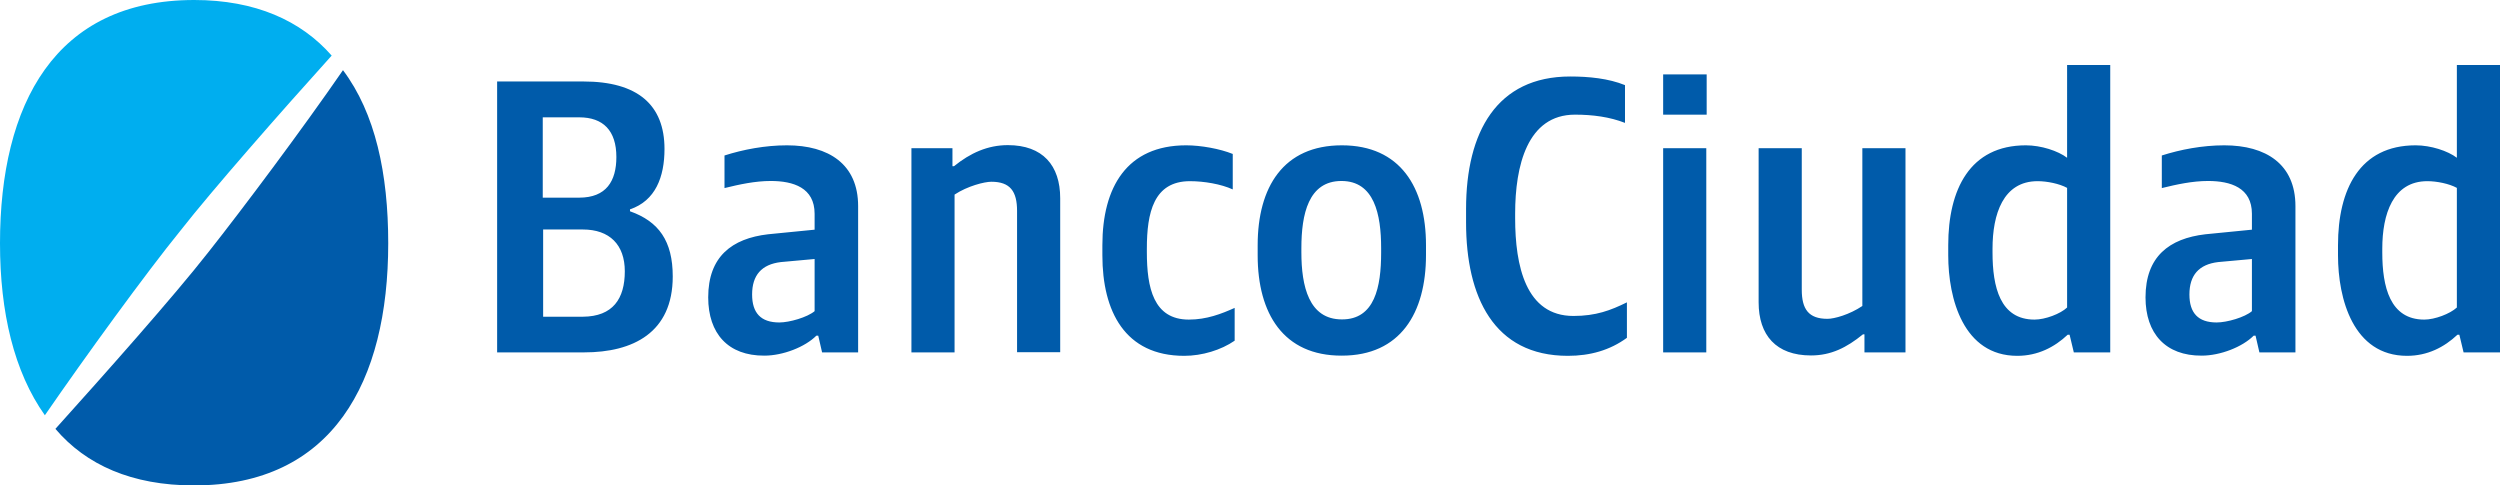
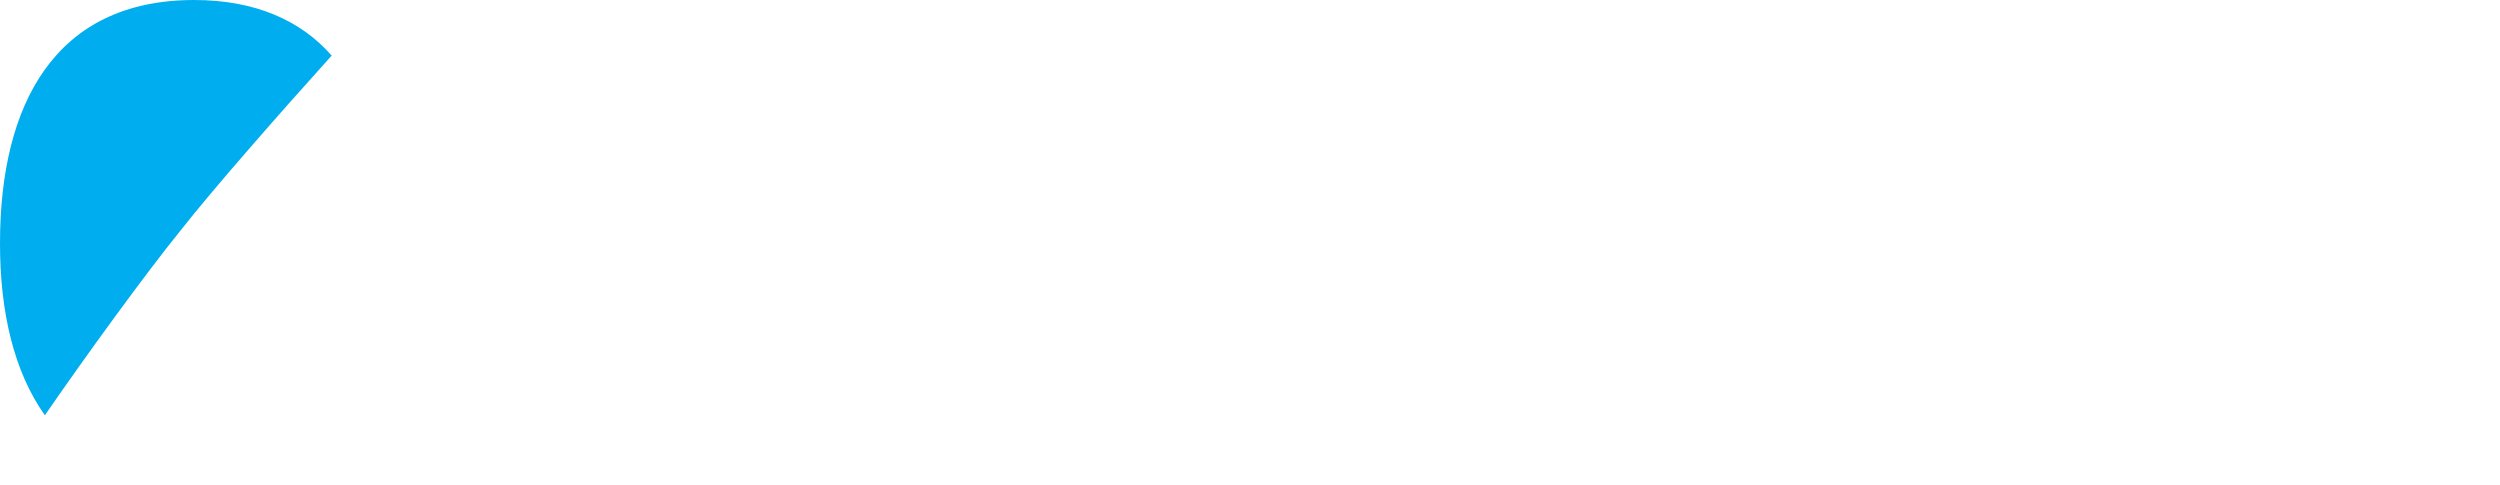
<svg xmlns="http://www.w3.org/2000/svg" version="1.1" id="Capa_1" x="0px" y="0px" viewBox="0 0 1304 253.2" style="enable-background:new 0 0 1304 253.2;" xml:space="preserve">
  <style type="text/css">
	.st0{fill:#005BAA;}
	.st1{fill:#00AEEF;}
</style>
  <g>
-     <path class="st0" d="M304.3,42.5c28.3,0,42.3,12.2,42.3,35.2c0,14.6-4.7,27-18,31.5v1c15,5.3,22.3,15.5,22.3,34   c0,29.3-20.7,39.6-46.2,39.6h-45.4V42.5H304.3z M321.5,81.9c0-13.8-6.9-20.7-19.4-20.7h-19v41.9h19   C316.2,103.1,321.5,94.5,321.5,81.9 M325.9,141.5c0-13.8-7.9-21.8-21.9-21.8h-20.7v45.5h20.7C319.7,165.1,325.9,155.8,325.9,141.5    M369.4,155.1c0-21.3,12.4-30.7,31.2-32.9l24.3-2.4v-8.3c0-13.6-11.1-17.1-22.9-17.1c-8.1,0-16.4,1.8-24.1,3.7V81.1   c9.7-3.1,21.1-5.3,32.6-5.3c21.7,0,37.1,9.8,37.1,31.7v76.3h-18.8l-2-8.7h-1c-5.9,5.9-17.4,10.4-27.1,10.4   C379.8,185.6,369.4,174,369.4,155.1 M424.9,162.3v-27.2l-17.6,1.6c-10.1,1.2-15,6.9-15,16.9c0,9.6,4.5,14.6,14.2,14.6   C411.8,168.2,421.1,165.5,424.9,162.3 M496.8,77.3v9.4h0.8c8.5-6.9,17.6-11,28.1-11c18.2,0,27.3,10.6,27.3,27.7v80.3h-22.5V110   c0-10.2-3.6-15.2-13.4-15.2c-3.6,0-12.4,2.2-19.2,6.7v82.3h-22.5V77.3H496.8z M575,133.2v-5.3c0-30.3,12.8-52.1,43.7-52.1   c7.7,0,17.6,1.8,24.3,4.5v18.5c-6.1-2.8-15-4.3-22.3-4.3c-19,0-22.5,16.5-22.5,35.2v1.8c0,18.5,3.4,35.2,21.9,35.2   c9.3,0,17-3,23.9-6.1v17.1c-7.1,4.9-17,7.9-26.3,7.9C586.7,185.6,575,162.3,575,133.2 M656,133.2v-5.3c0-30.3,13.4-52.1,43.9-52.1   c30.4,0,43.9,21.8,43.9,52.1v5.1c0,30.3-13.4,52.5-43.9,52.5C669.4,185.6,656,163.5,656,133.2 M720.4,131.8v-2.4   c0-17.7-3.6-35-20.7-35c-17.2,0-20.9,17.3-20.9,35v2.2c0,17.7,3.9,35,21.1,35C717.1,166.7,720.4,149.6,720.4,131.8 M890.2,59.8   h-22.7V38.8h22.7V59.8z M890,183.8h-22.5V77.3H890V183.8z M1016.2,133.2v-5.3c0-29.1,11.3-52.1,40.5-52.1c7.9,0,16.8,2.9,21.5,6.5   V33.9h22.5v149.9h-19l-2.2-9.2h-1c-6.9,6.5-15.6,11-26.3,11C1024.1,185.6,1016.2,155.8,1016.2,133.2 M1078.2,160.4V98   c-4-2.2-10.5-3.5-15.4-3.5c-18,0-23.5,17.3-23.5,35.2v2c0,17.9,3.9,35,21.9,35C1066.8,166.7,1074.7,163.7,1078.2,160.4    M764.7,116.1V109c0-40.1,16-69.1,54.3-69.1c9.7,0,20,1,28.6,4.5v19.7c-7.9-3.1-16.8-4.3-26.1-4.3c-24.9,0-31.2,26.8-31.2,51.6v2.4   c0,24.8,5.5,51,30.4,51c11.7,0,19.4-2.9,27.9-7.1v18.5c-8.9,6.5-19.2,9.4-30.8,9.4C779.1,185.6,764.7,154.7,764.7,116.1    M972.5,183.8v-9.4h-0.8c-8.5,6.9-16.6,11-27.1,11c-18.2,0-27.3-10.6-27.3-27.7V77.3h22.5v73.8c0,10.2,3.6,15.2,13.4,15.2   c3.6,0,11.5-2.2,18.2-6.7V77.3h22.5v106.5L972.5,183.8L972.5,183.8z M1119.1,155.1c0-21.3,12.4-30.7,31.2-32.9l24.3-2.4v-8.3   c0-13.6-11.1-17.1-22.9-17.1c-8.1,0-16.4,1.8-24.1,3.7V81.1c9.7-3.1,21.1-5.3,32.6-5.3c21.7,0,37.1,9.8,37.1,31.7v76.3h-18.8   l-2-8.7h-1c-5.9,5.9-17.4,10.4-27.1,10.4C1129.6,185.6,1119.1,174,1119.1,155.1 M1174.6,162.3v-27.2l-17.6,1.6   c-10.1,1.2-15,6.9-15,16.9c0,9.6,4.5,14.6,14.2,14.6C1161.6,168.2,1170.9,165.5,1174.6,162.3 M1219.5,133.2v-5.3   c0-29.1,11.3-52.1,40.5-52.1c7.9,0,16.8,2.9,21.5,6.5V33.9h22.5v149.9h-19l-2.2-9.2h-1c-6.9,6.5-15.6,11-26.3,11   C1227.4,185.6,1219.5,155.8,1219.5,133.2 M1281.5,160.4V98c-4-2.2-10.5-3.5-15.4-3.5c-18,0-23.5,17.3-23.5,35.2v2   c0,17.9,4,35,21.9,35C1270,166.7,1277.9,163.7,1281.5,160.4" />
-     <path class="st0" d="M178.9,36.6c16.9,22.5,23.6,54,23.6,90.3c0,72.3-29,126.3-101.3,126.3c-32.4,0-56.3-10.7-72.3-29.5   c25.3-28.1,61.6-68.9,79.9-92.3C126.6,108.9,157.6,67.5,178.9,36.6" />
    <path class="st1" d="M23.4,216.6C7.3,193.9,0,162.9,0,126.9C0,54.3,28.7,0,101.3,0C133.1,0,157,10.7,173,29   c-26.2,29-62.7,70.6-78.8,91.2C76,142.6,44.7,185.7,23.4,216.6" />
  </g>
</svg>